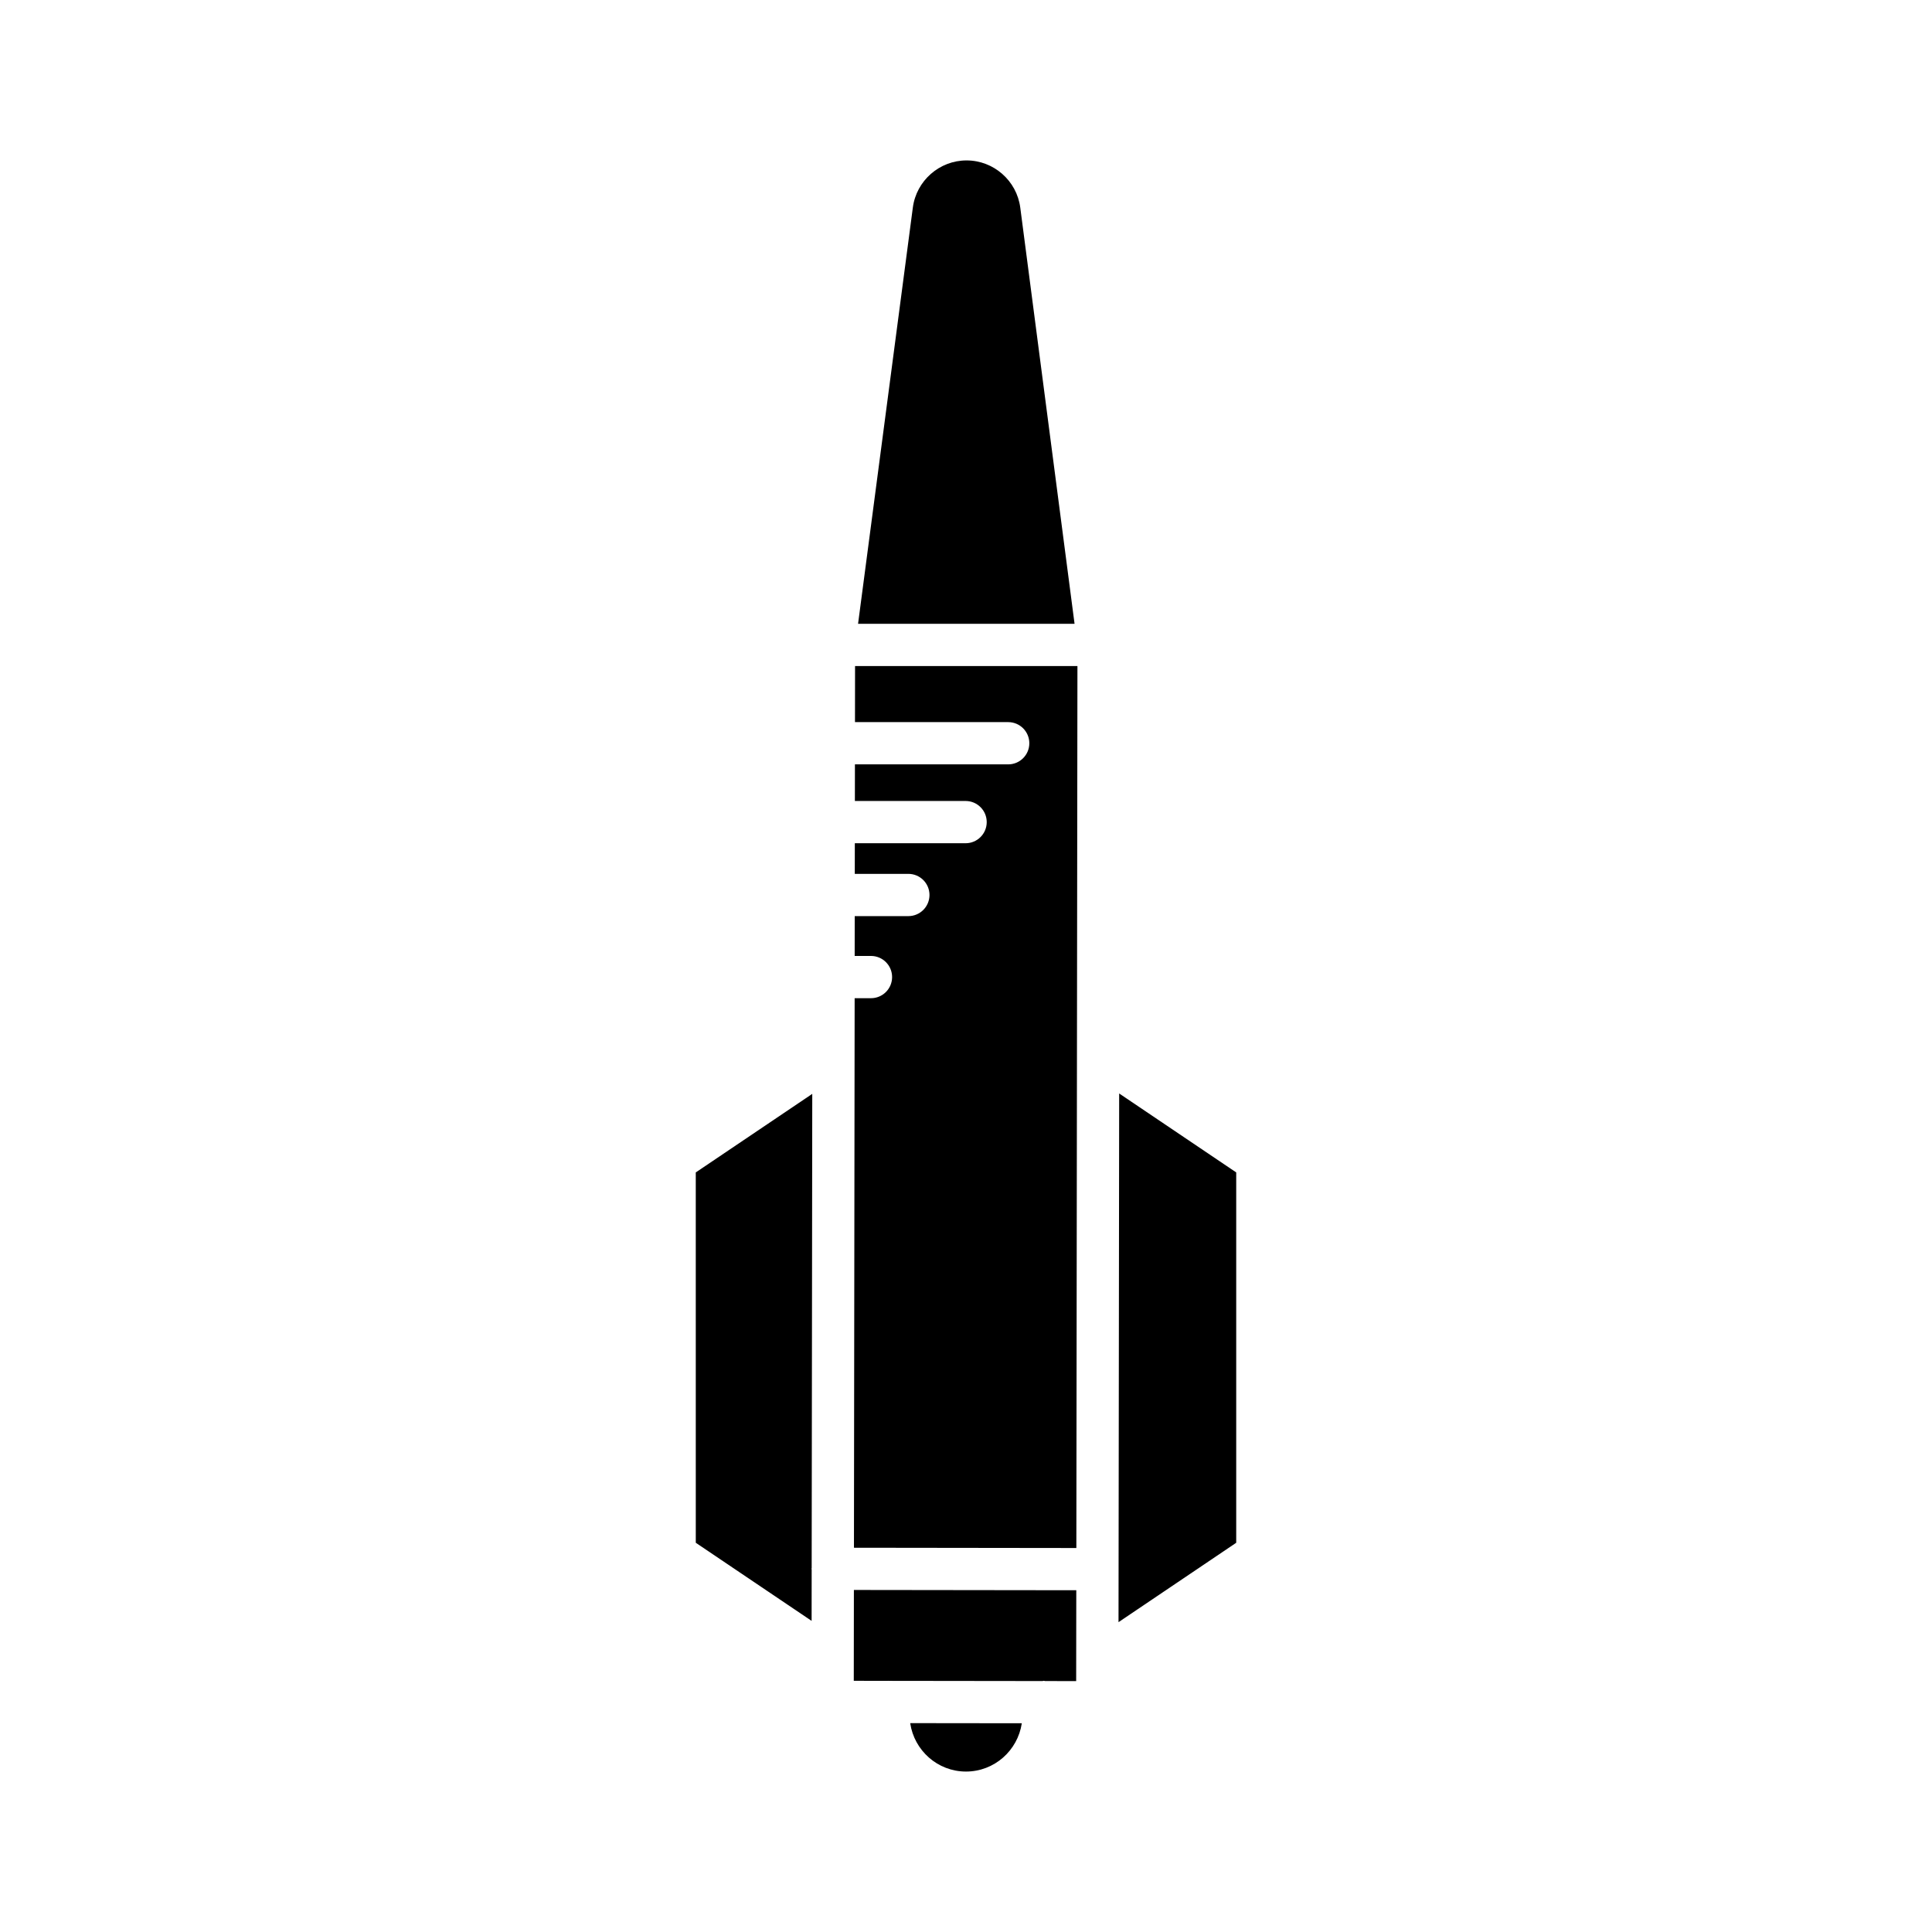
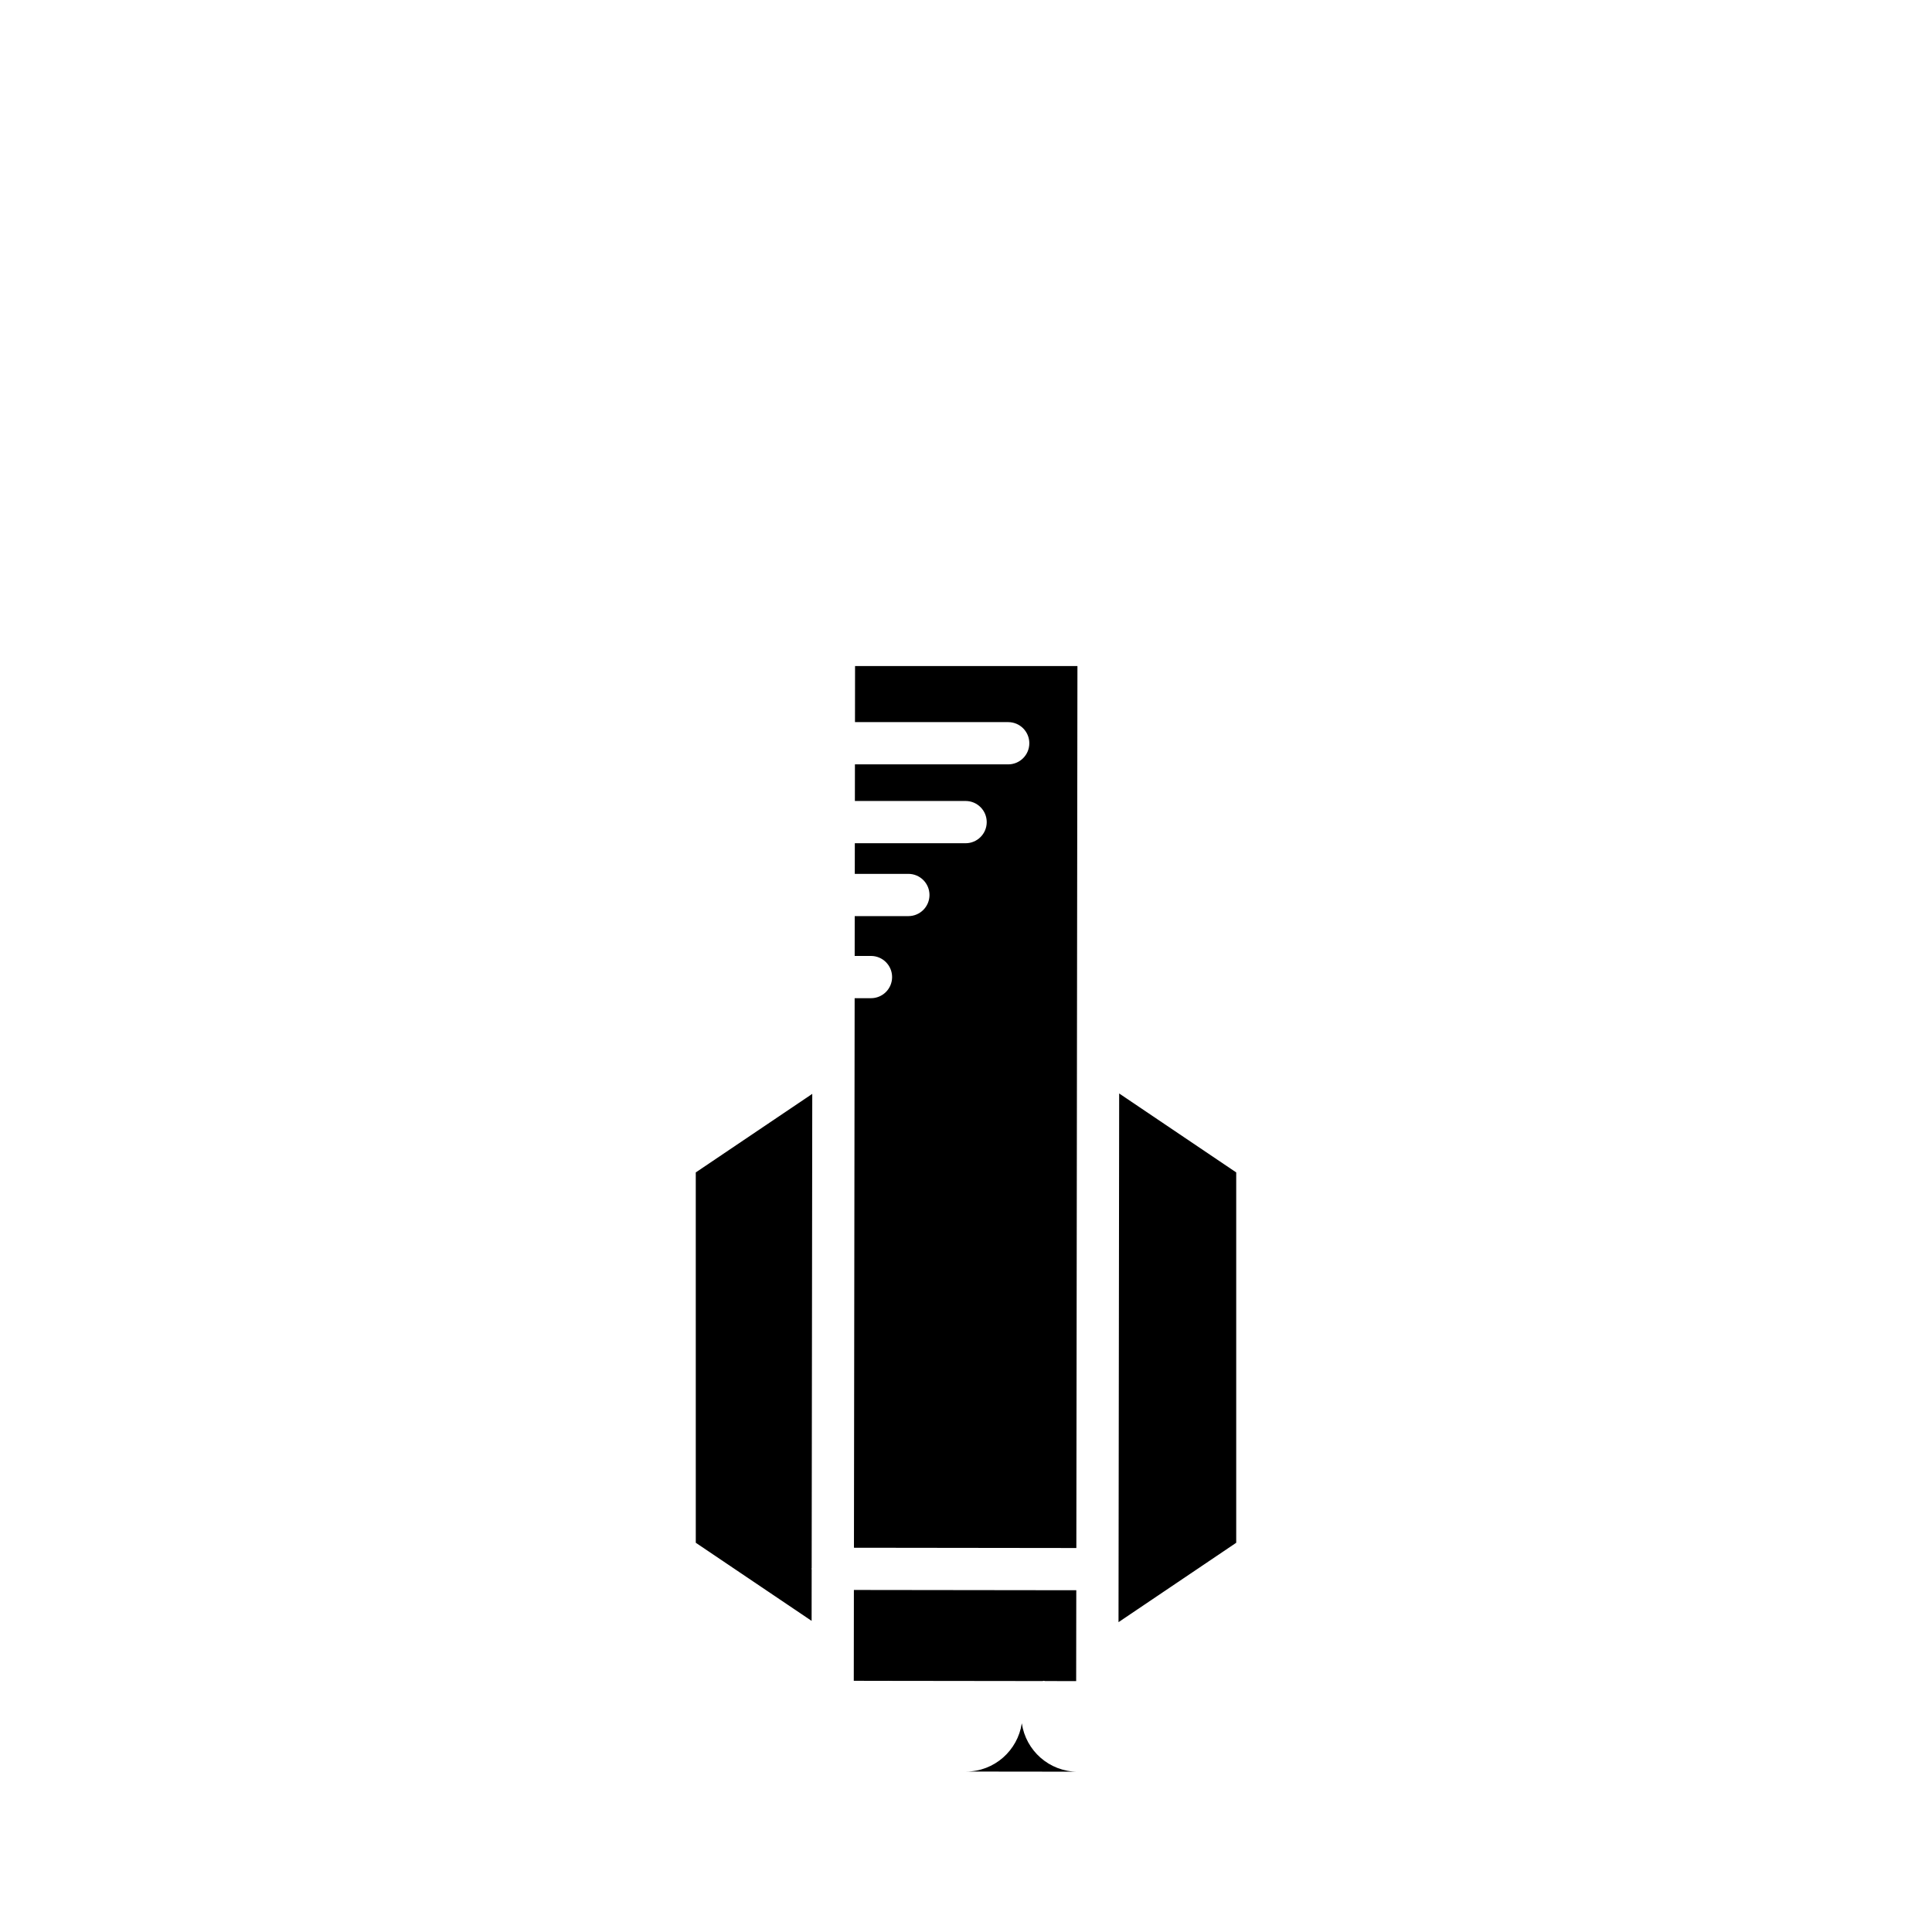
<svg xmlns="http://www.w3.org/2000/svg" fill="#000000" width="800px" height="800px" version="1.1" viewBox="144 144 512 512">
  <g>
    <path d="m328.39 552.85 30.695 20.699 0.016-13.582c-0.004-0.078-0.043-0.141-0.043-0.219s0.043-0.141 0.043-0.219l0.156-125.64-30.871 20.816z" />
-     <path d="m414.38 199.01c-0.93-7.125-7.051-12.496-14.234-12.496-7.176 0-13.297 5.367-14.234 12.484l-14.516 110.31h57.371z" />
-     <path d="m400 613.48c7.519 0 13.707-5.574 14.789-12.797l-29.578-0.035c1.062 7.238 7.258 12.832 14.789 12.832z" />
+     <path d="m400 613.48c7.519 0 13.707-5.574 14.789-12.797c1.062 7.238 7.258 12.832 14.789 12.832z" />
    <path d="m370.26 589.43 9.043 0.012c0.031 0 0.055-0.016 0.086-0.016s0.055 0.016 0.086 0.02l40.785 0.051c0.121-0.008 0.227-0.07 0.348-0.07 0.125 0 0.23 0.062 0.355 0.07l8.234 0.012 0.031-24.078-58.938-0.074z" />
    <path d="m370.58 335.37h40.602c3.094 0 5.598 2.504 5.598 5.598s-2.504 5.598-5.598 5.598h-40.617l-0.012 9.703h29.34c3.094 0 5.598 2.504 5.598 5.598s-2.504 5.598-5.598 5.598h-29.355l-0.012 8.117h14.199c3.094 0 5.598 2.504 5.598 5.598s-2.504 5.598-5.598 5.598h-14.215l-0.012 10.555h4.32c3.094 0 5.598 2.504 5.598 5.598s-2.504 5.598-5.598 5.598l-4.328 0.004-0.184 145.63 58.938 0.074 0.289-233.73h-58.934z" />
    <path d="m440.59 433.78-0.172 140.11 31.191-21.039v-98.148z" />
  </g>
</svg>